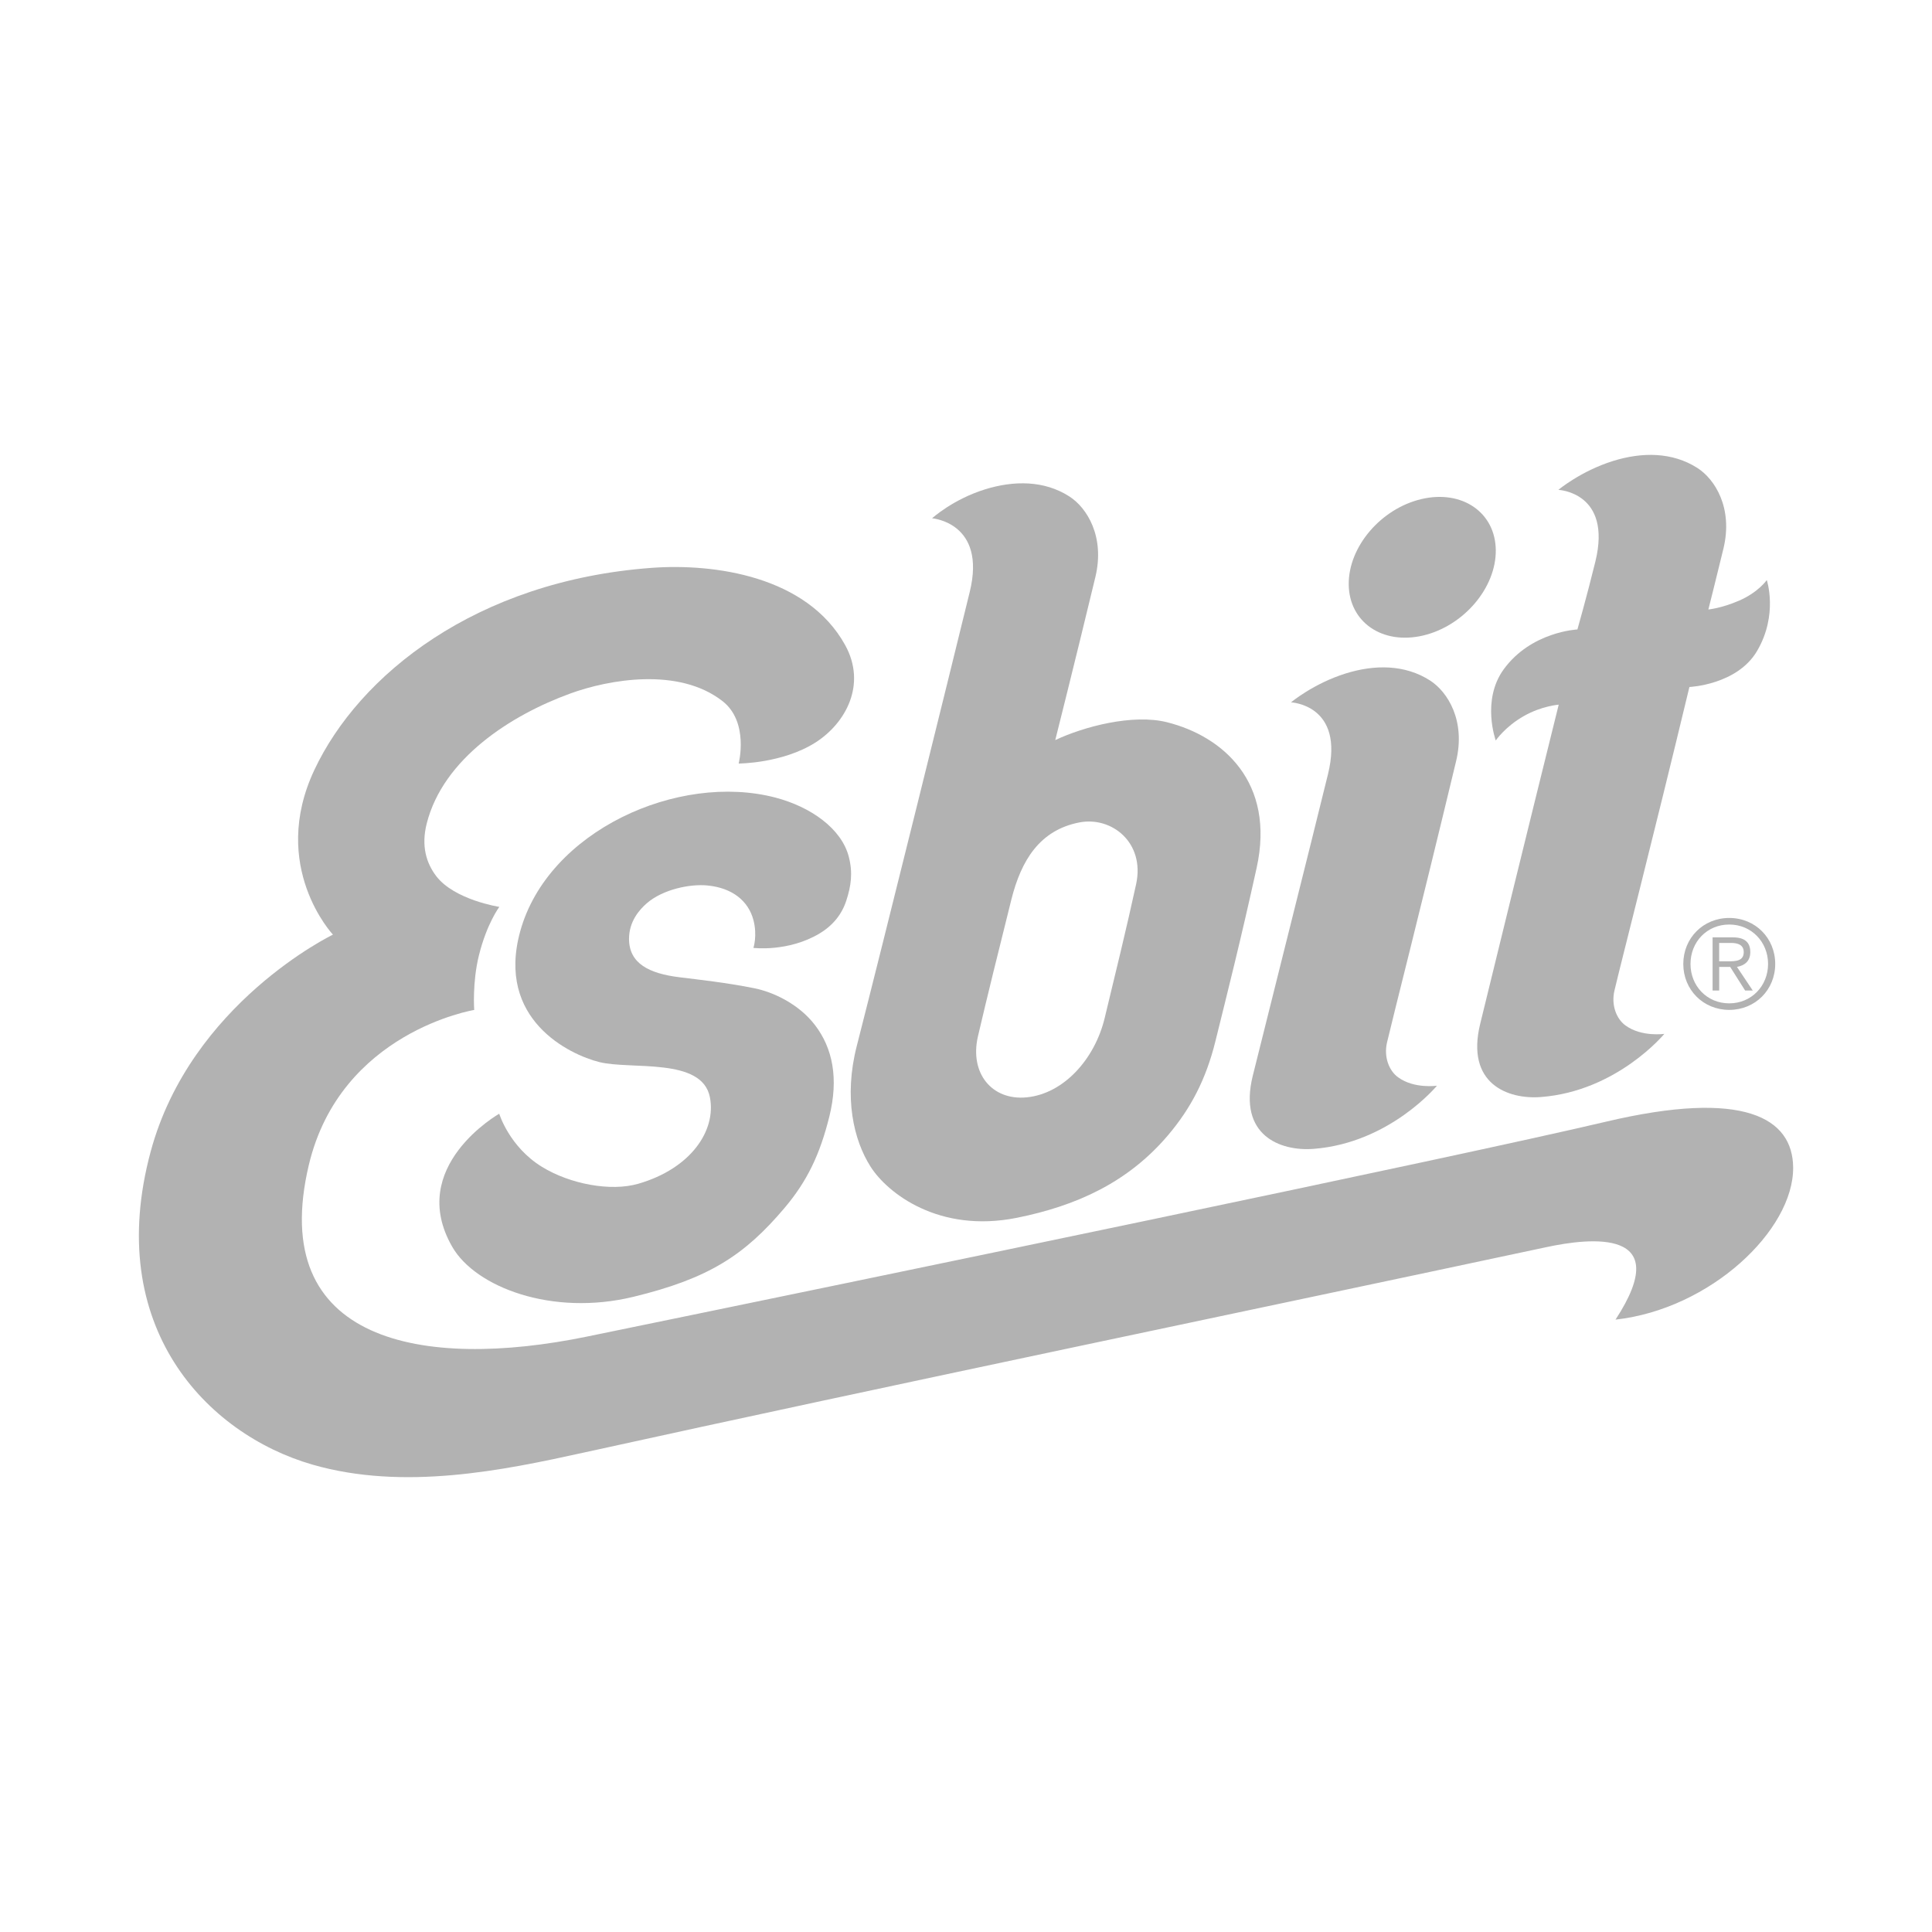
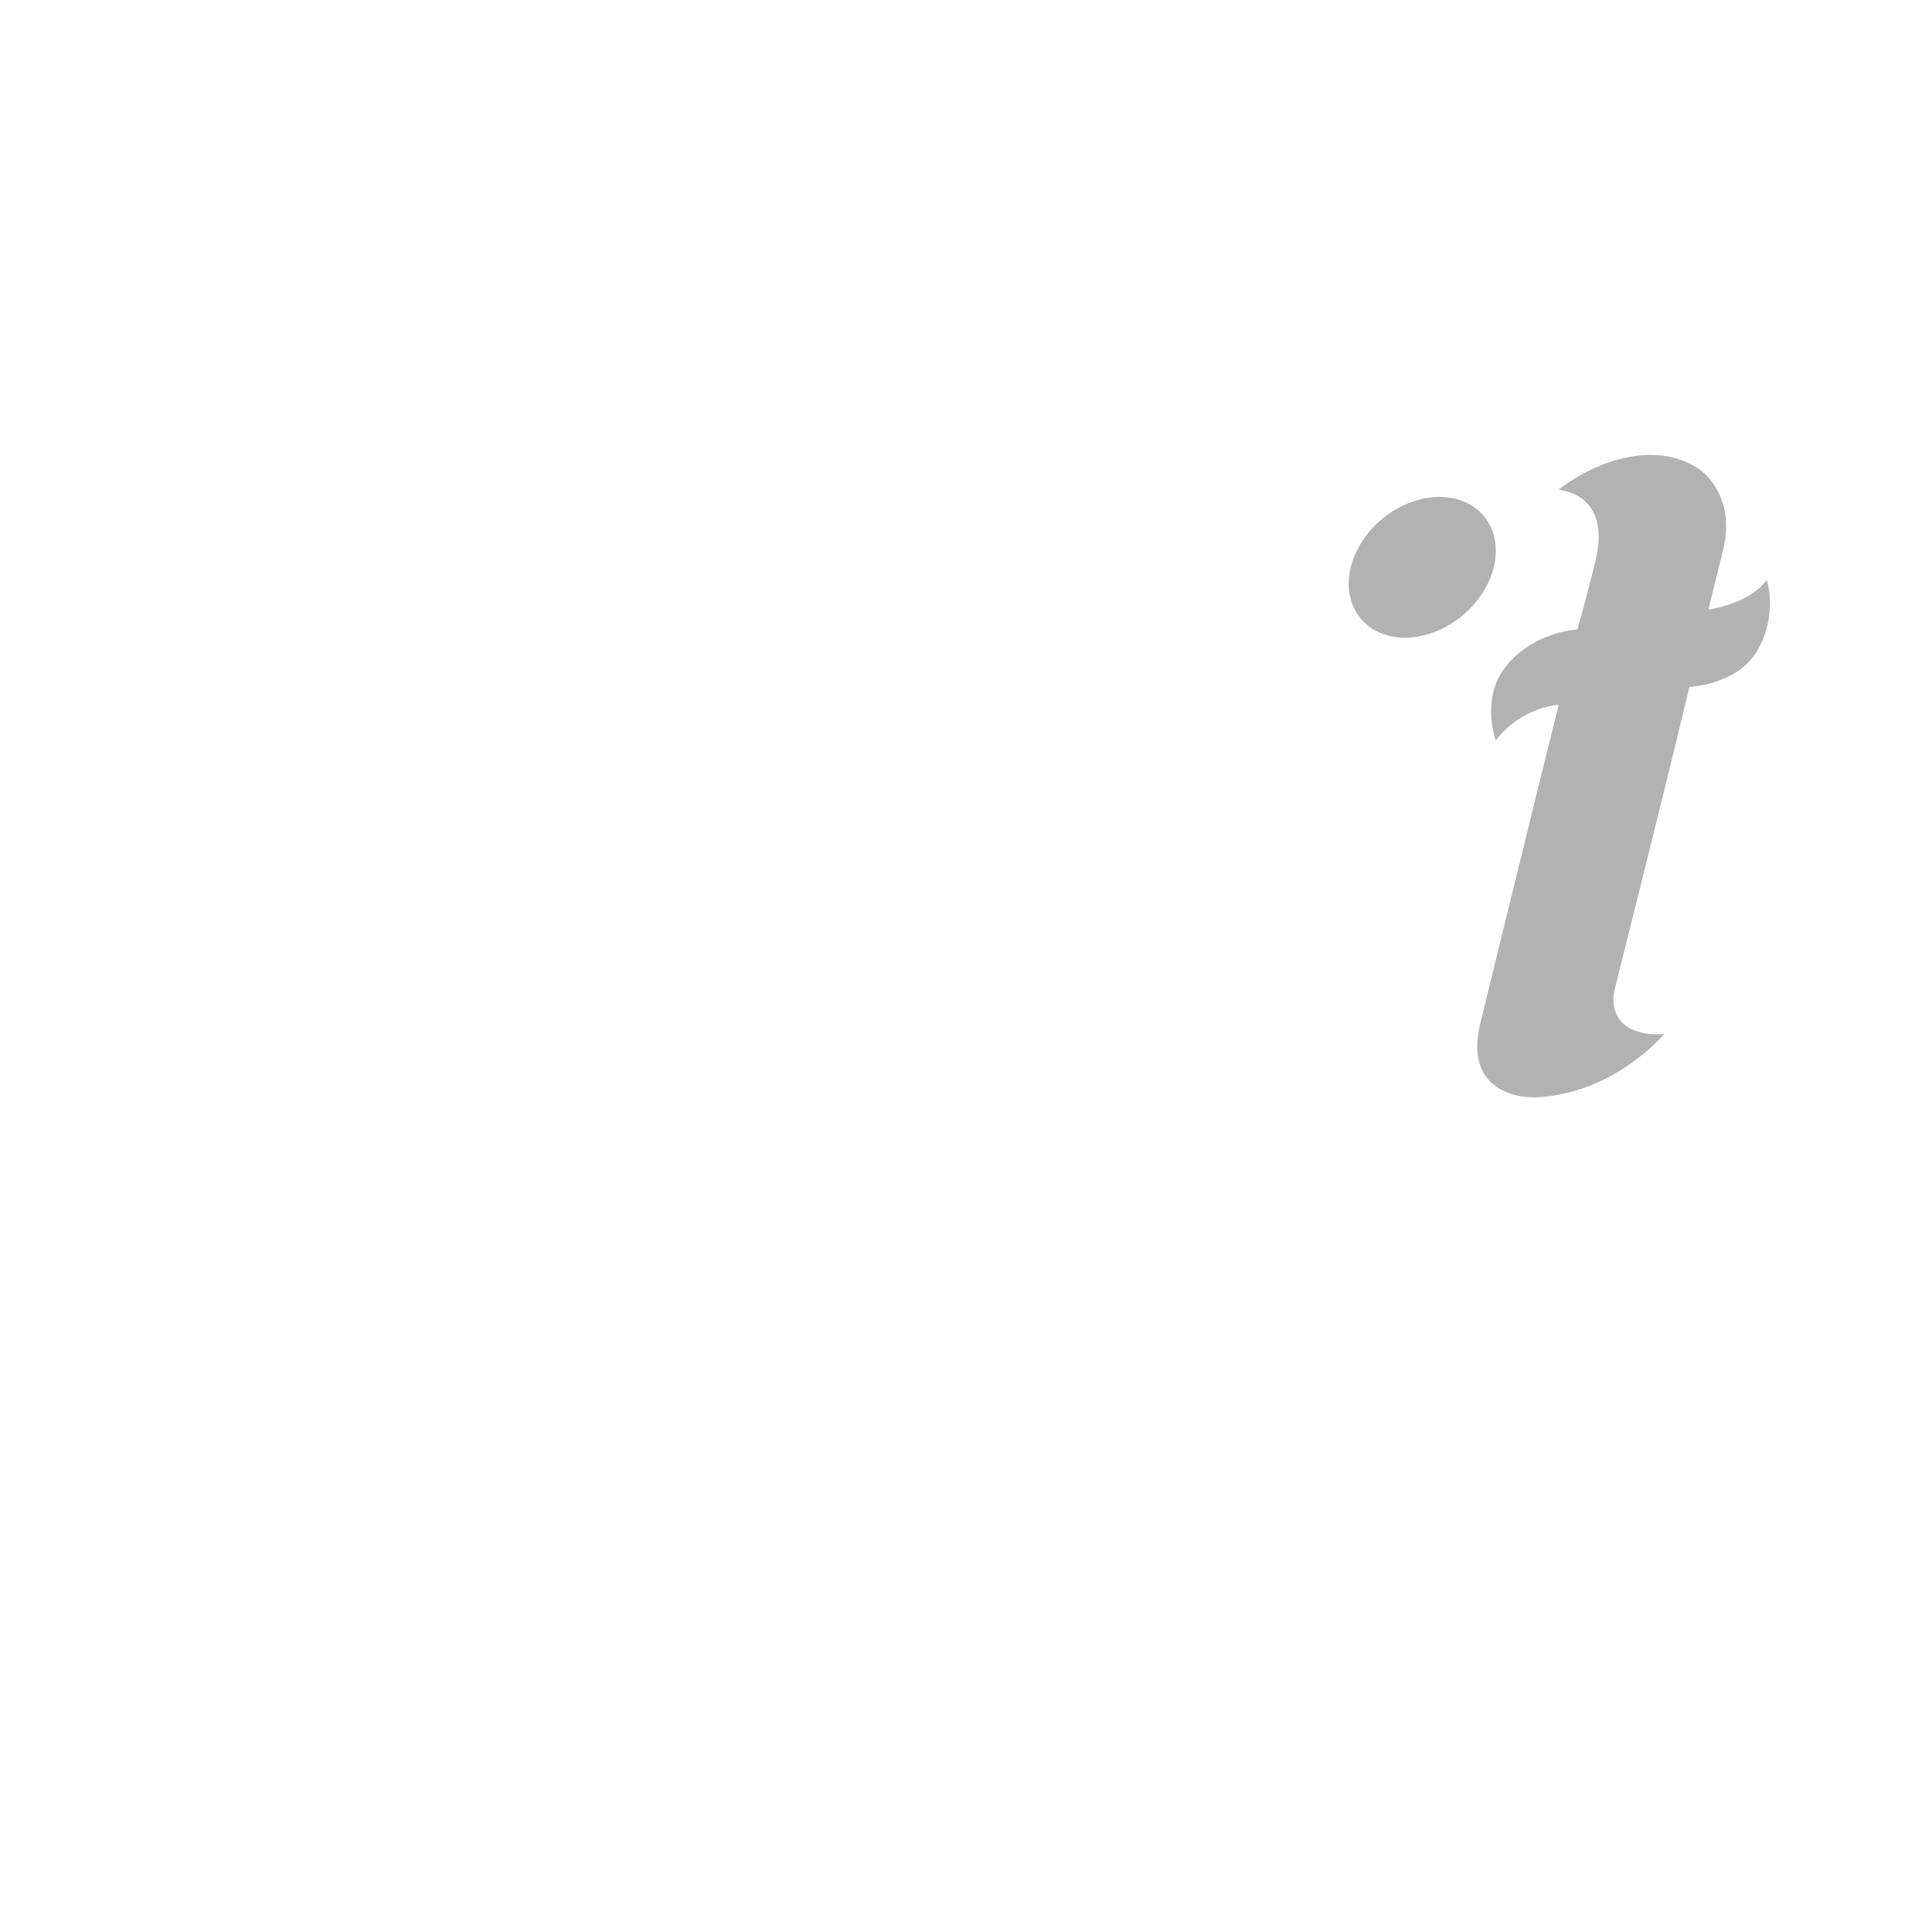
<svg xmlns="http://www.w3.org/2000/svg" version="1.1" id="Warstwa_1" x="0px" y="0px" viewBox="0 0 600 600" style="enable-background:new 0 0 600 600;" xml:space="preserve">
  <style type="text/css">
	.st0{fill:#B2B2B2;}
</style>
  <g>
-     <path class="st0" d="M352.83,274.6c-2.87,13.24-6.72,28.97-9.78,41.63c-3.07,12.67-12.66,23.41-24.18,24.56   c-10.8,1.07-17.84-7.48-15.15-18.99c2.68-11.52,6.43-26.69,10.36-42.4c3.06-12.28,8.85-21.59,21.1-23.98   C345.2,253.46,355.65,261.65,352.83,274.6 M362.4,224.29c-10.65-2.66-25.84,1.38-34.68,5.55c0,0,5.89-23.35,12.46-50.64   c3.02-12.58-2.64-21.54-8.09-25.03c-7.8-5-17.21-4.98-26.2-2.19c-10.01,3.12-16.42,8.98-16.42,8.98s16.96,1.29,11.7,22.83   c-6.44,26.37-26.75,108.44-35.09,141.04c-4.1,16-0.97,29.26,4.29,37.5c5.19,8.15,21.16,20.76,45.47,15.86   c18.51-3.72,34.53-11.02,46.93-25.67c7.08-8.35,11.79-17.41,14.69-29.17c3.7-14.95,7.83-31.26,12.79-53.78   C396.15,242.85,379.69,228.61,362.4,224.29" />
    <path class="st0" d="M441.45,154.99c12.6-2.96,22.95,4.13,23.08,15.84c0.13,11.7-9.98,23.58-22.59,26.54   c-12.61,2.96-22.95-4.14-23.08-15.84C418.73,169.83,428.84,157.95,441.45,154.99" />
-     <path class="st0" d="M140.48,387.26c7.21,12.47,30.95,21.6,56.22,15.48c23.48-5.69,34.52-12.93,46.93-27.58   c7.07-8.36,11.01-16.65,13.93-28.41c2.92-11.78,1.07-21.23-4.52-28.48c-4.88-6.32-12.62-10.15-18.96-11.4   c-9.08-1.79-16.81-2.59-23.2-3.39c-9.29-1.17-15.51-4.25-15.53-11.87c-0.01-5.39,3.14-9.04,5.56-11.13   c5.02-4.31,13.38-6.01,18.78-5.49c7.82,0.76,12.72,4.86,14.28,10.69c1.29,4.86,0.01,8.7,0.01,8.7s10.82,1.34,20.52-4.47   c4.14-2.48,6.93-5.92,8.33-10.23c1.48-4.56,2.07-8.61,0.76-13.65c-2.26-8.68-11.77-15.46-22.81-18.34   c-30.09-7.85-70.56,10.31-79.21,41.48c-7.61,27.48,15.35,38.37,24.56,40.67c9.83,2.46,31.91-1.58,34.34,10.94   c2,10.24-5.8,22.09-22.25,26.85c-8.56,2.48-21.21,0.1-29.92-5.26c-10.15-6.24-13.26-16.49-13.26-16.49S126.05,362.31,140.48,387.26   " />
-     <path class="st0" d="M229.4,237.12c0,0,3.32-12.9-5.04-19.4c-13.67-10.64-35.4-6.65-47.21-2.36c-18.57,6.75-39.5,20.23-44.62,40.36   c-1.81,7.09-0.06,12.42,2.94,16.36c5.66,7.41,19.6,9.56,19.6,9.56s-3.88,5.13-6.34,15.08c-2.09,8.46-1.46,16.93-1.46,16.93   s-41.54,6.77-51.36,48.14c-13.1,55.2,35.45,63.75,86.31,53.31c86.89-17.84,270.13-55.79,316.49-66.74   c42.99-10.16,58.06-1.15,58.17,14.23c0.14,19.43-25.67,43.95-55.17,47.23c18.73-28.6-8.11-25.37-21.42-22.52   c-94.5,20.17-202.84,42.65-299.22,63.86c-24.5,5.39-55.65,11.92-84.13,3.66c-32.72-9.49-64.86-42.78-50.13-97.25   c12.47-46.08,56.59-67.31,56.59-67.31s-19.89-21.18-5.75-51.2c13.81-29.34,50.06-58.69,104.72-62.71   c19.48-1.43,48.27,2.55,60.11,24c6.73,12.21,0.2,24.23-9.24,30.25C242.95,237.12,229.4,237.12,229.4,237.12" />
    <path class="st0" d="M489.88,195.48c0,0-14.35,0.65-22.88,12.37c-7.01,9.63-2.48,22.12-2.48,22.12s2.91-4.33,8.82-7.65   c5.51-3.1,10.73-3.48,10.73-3.48s-10.77,43.34-24.39,99.15c-4.52,18.53,8.51,23.51,18.91,22.7c23.64-1.84,38.29-19.62,38.29-19.62   s-7.06,1.05-12.08-2.61c-2.81-2.04-4.48-6.32-3.42-10.82c2.16-9.22,11.51-45.36,23.28-94.29c0,0,14.85-0.63,21.04-11.23   c6.58-11.25,2.99-21.98,2.99-21.98s-2.6,3.79-8.59,6.39c-5.49,2.38-9.55,2.75-9.55,2.75s3.04-12.08,4.68-18.91   c3.03-12.58-2.63-21.54-8.08-25.03c-7.81-5-17.21-4.98-26.2-2.18c-10.01,3.12-16.99,8.97-16.99,8.97s16.76,0.72,11.5,22.26   C492.72,185.54,489.88,195.48,489.88,195.48" />
-     <path class="st0" d="M452.21,236.37c3.02-12.58-2.64-21.53-8.09-25.03c-7.8-5.01-17.2-4.99-26.2-2.19   c-10,3.12-16.99,8.97-16.99,8.97s16.76,0.72,11.5,22.26c-5.26,21.53-18.76,75.09-23.37,93.71c-4.58,18.51,8.52,23.51,18.91,22.7   c23.65-1.84,38.29-19.62,38.29-19.62s-7.06,1.05-12.08-2.61c-2.81-2.04-4.48-6.32-3.43-10.81   C432.92,314.53,440.45,285.29,452.21,236.37" />
-     <path class="st0" d="M536.58,298.55c2.49,0,4.95-0.08,4.95-2.87c0-2.3-1.92-2.84-3.91-2.84h-3.72v5.71H536.58z M533.9,307.61h-2.04   v-16.5h6.34c3.72,0,5.37,1.61,5.37,4.57c0,2.92-1.88,4.18-4.14,4.6l4.9,7.33h-2.37l-4.64-7.33h-3.41V307.61z M525,299.36   c0,6.83,5.1,12.24,12.04,12.24c6.88,0,12.05-5.41,12.05-12.24c0-6.83-5.17-12.24-12.05-12.24C530.1,287.12,525,292.53,525,299.36    M551.31,299.36c0,8.02-6.18,14.27-14.28,14.27c-8.09,0-14.27-6.25-14.27-14.27c0-8.02,6.18-14.28,14.27-14.28   C545.14,285.08,551.31,291.34,551.31,299.36" />
  </g>
</svg>